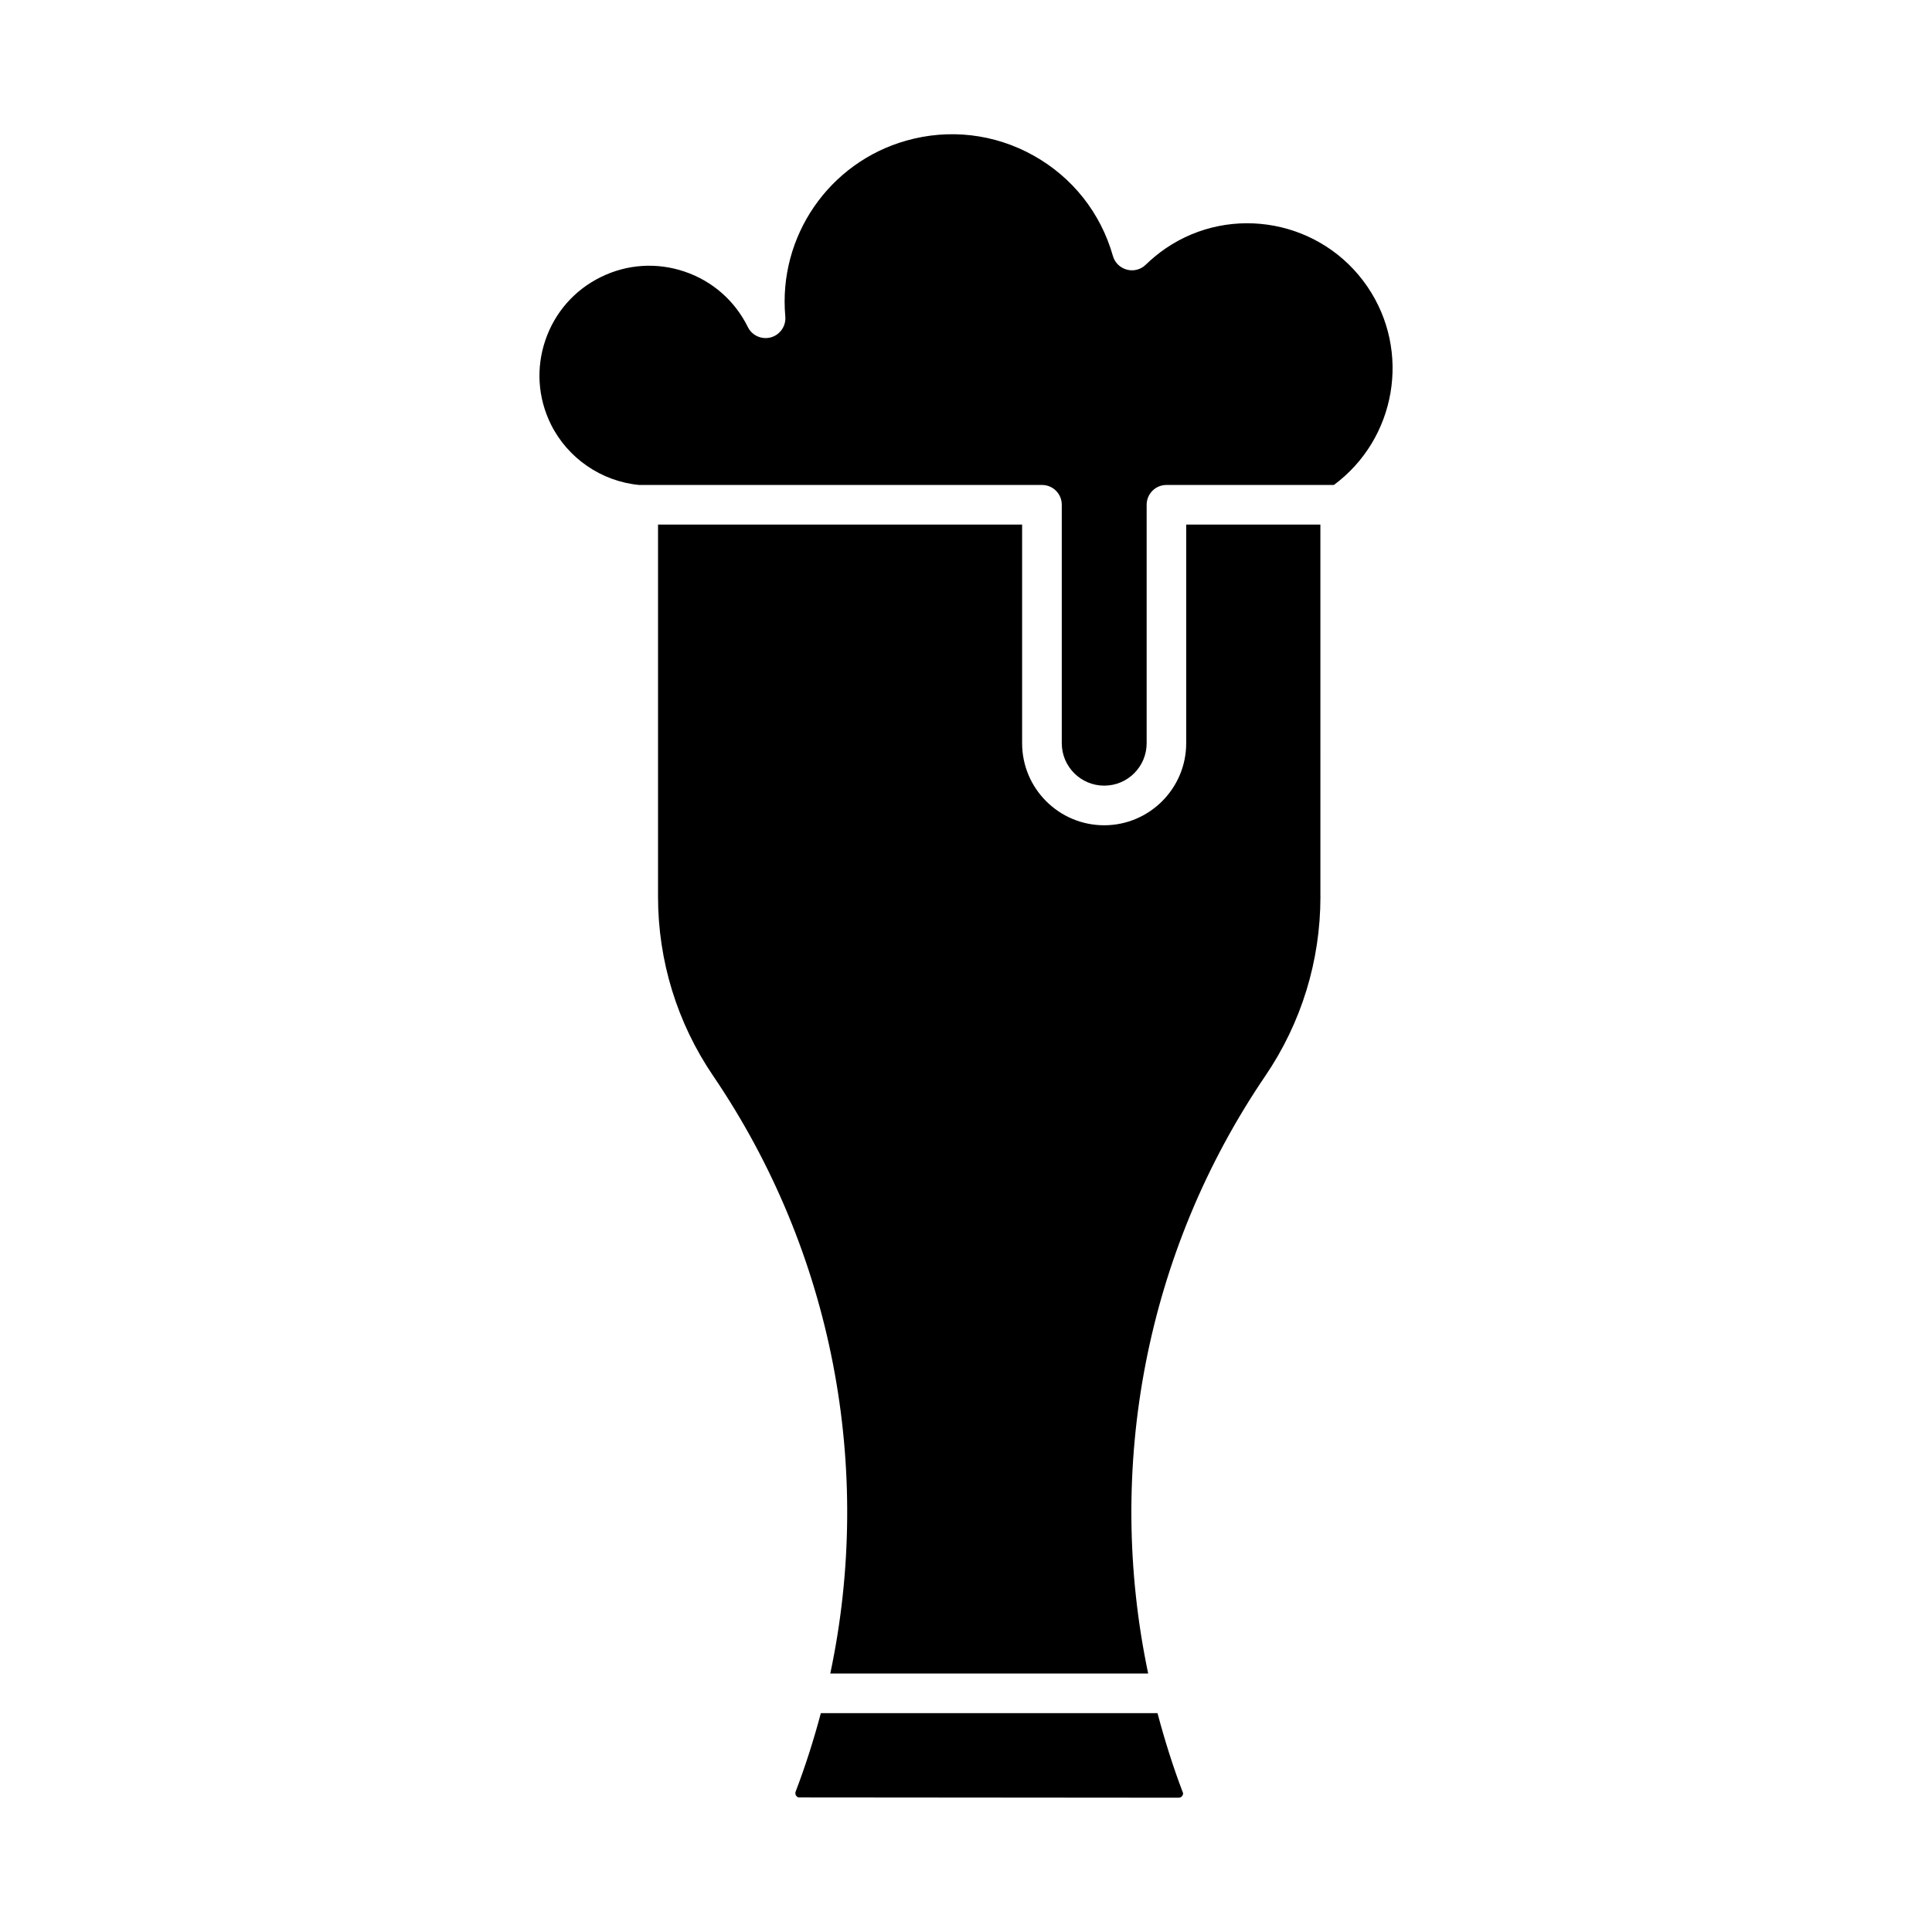
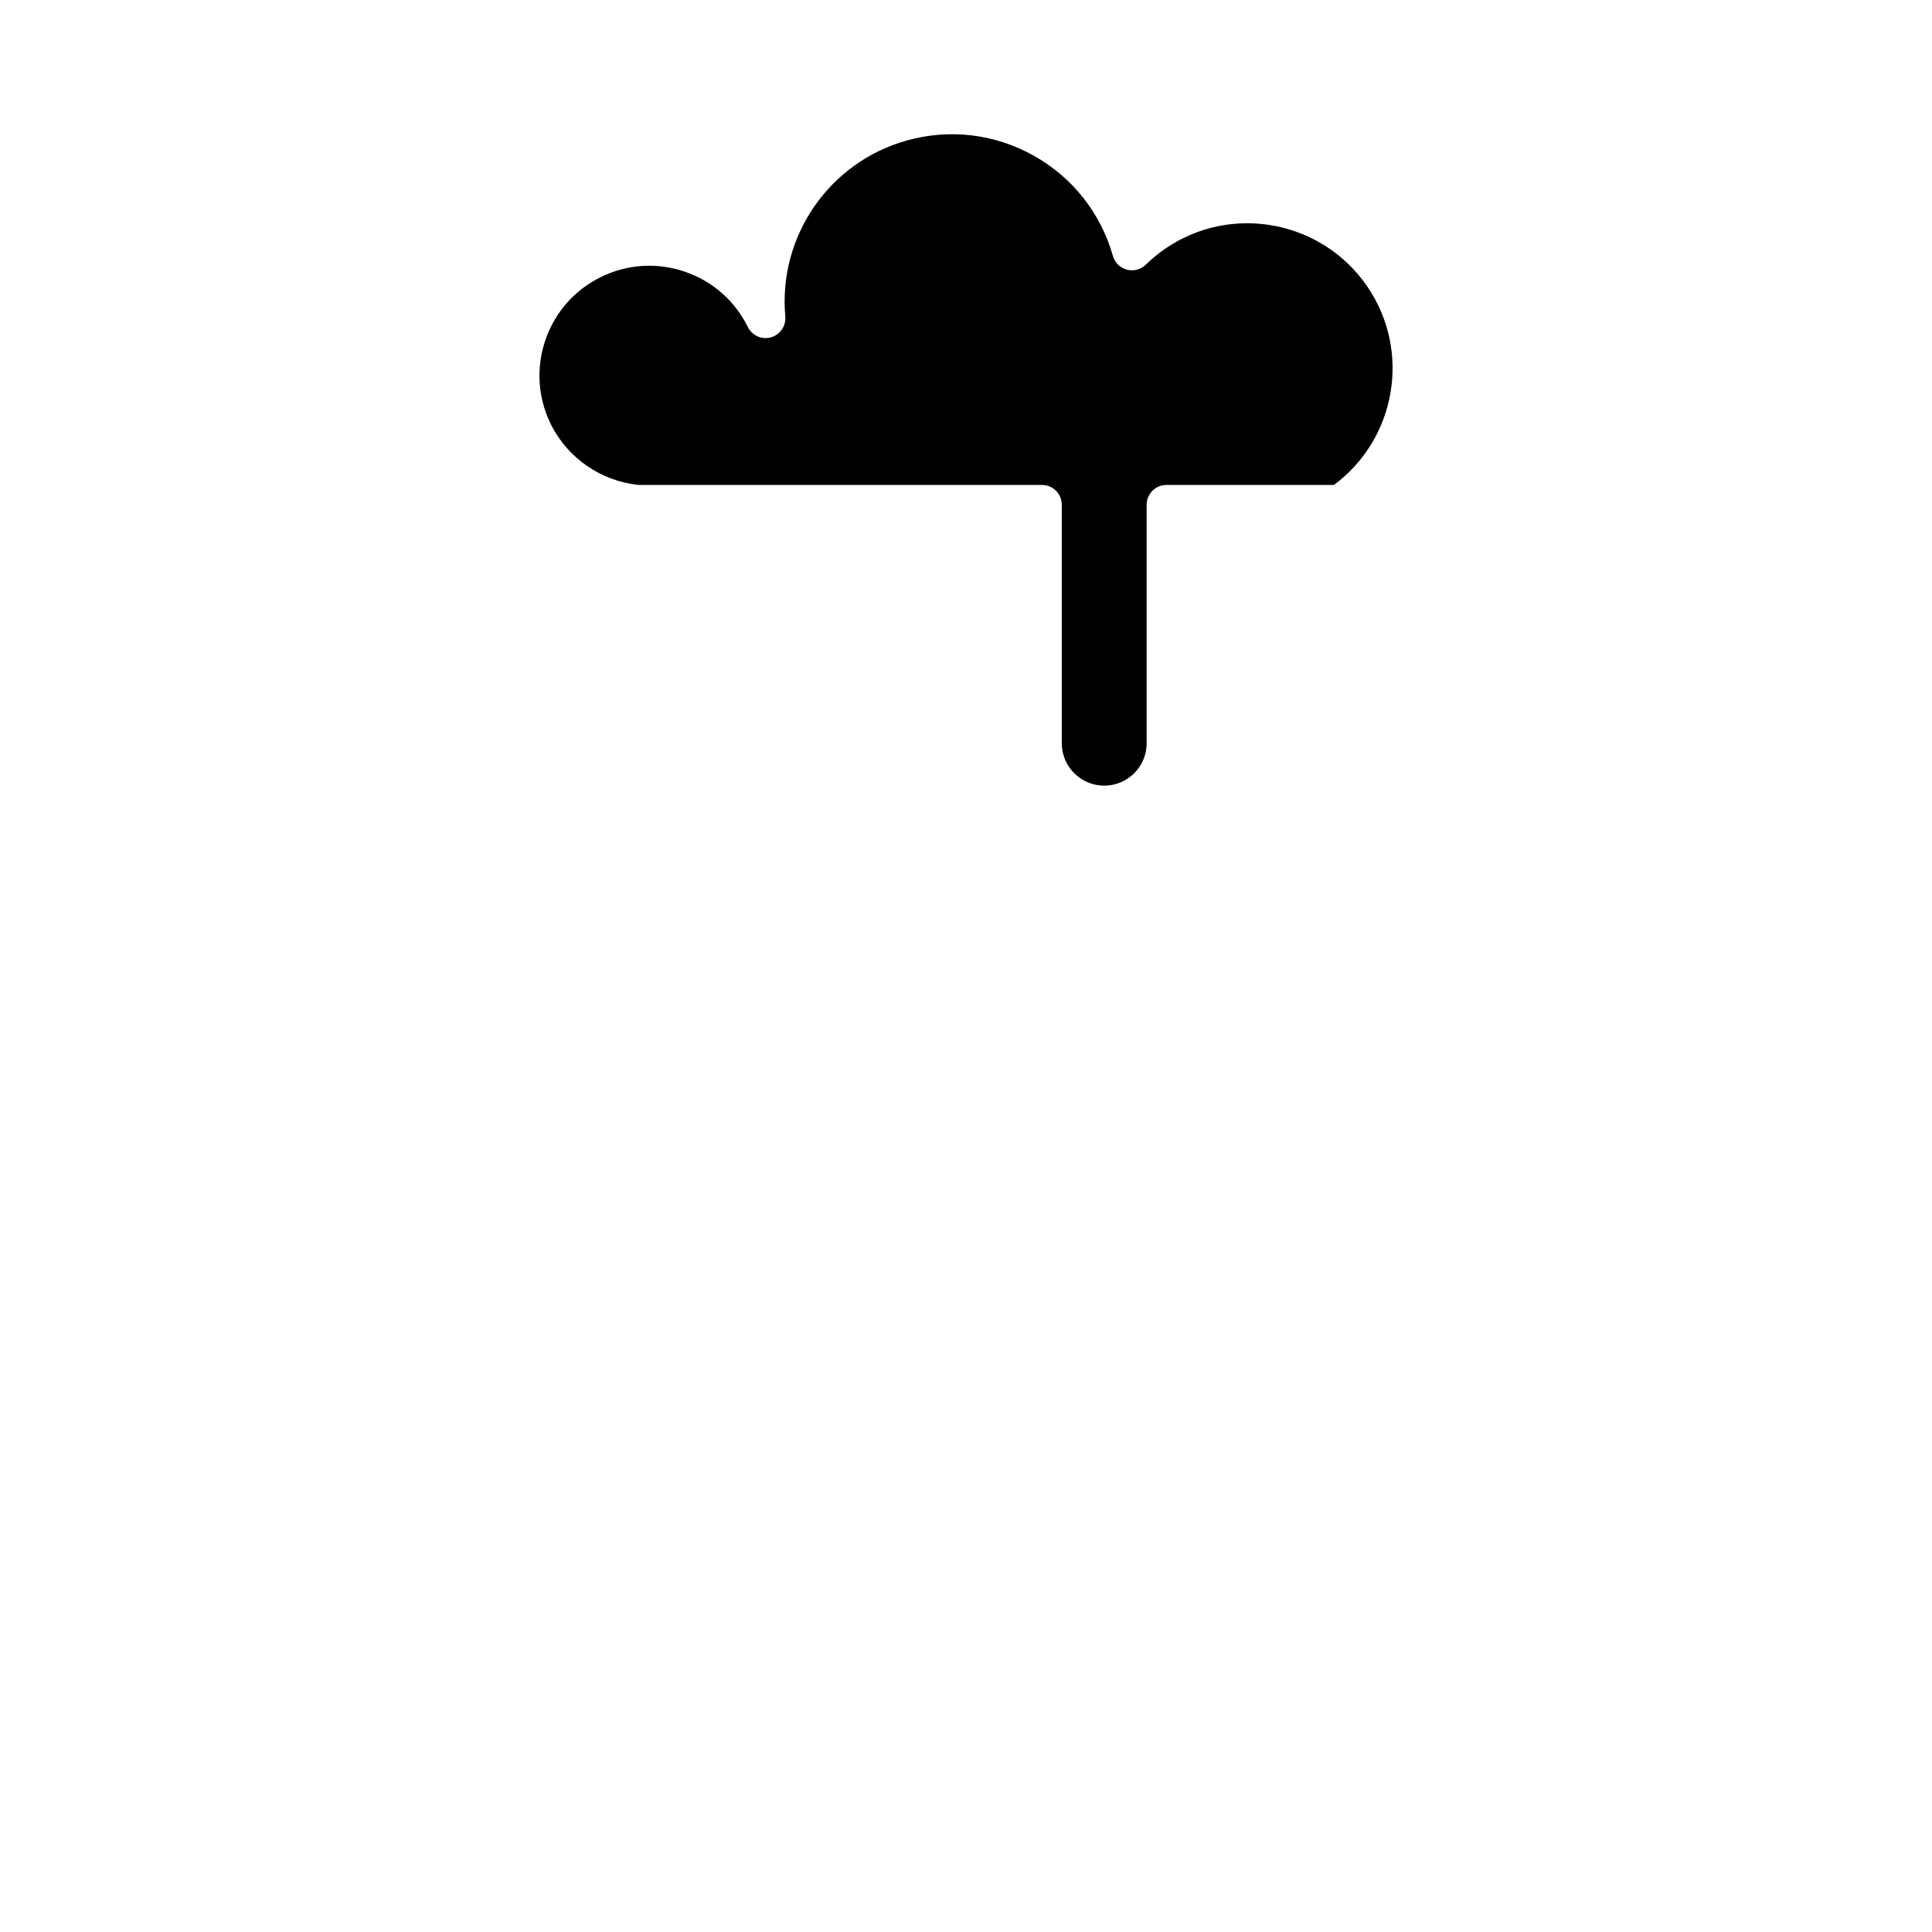
<svg xmlns="http://www.w3.org/2000/svg" fill="#000000" width="800px" height="800px" version="1.1" viewBox="144 144 512 512">
  <g>
-     <path d="m456.35 620.41-100.8-0.082c-0.621-0.242-0.934-0.945-0.691-1.555 2.625-6.844 4.809-13.781 6.676-20.773h89.215c1.898 7.137 4.113 14.223 6.781 21.203 0.02 0.672-0.504 1.207-1.176 1.207z" />
-     <path d="m493.93 381.61c0 17.016-5.047 33.461-14.621 47.535-31.699 46.633-42.5 103.82-31.027 158.36h-84.25c11.523-54.371 0.723-111.64-31.016-158.36-9.574-14.066-14.633-30.523-14.633-47.535v-98.59h96.488v57.949c0 11.996 9.762 21.738 21.746 21.738 11.988 0 21.738-9.762 21.738-21.738v-57.949h35.562l0.004 98.59z" />
    <path d="m497.5 272.52h-44.379c-2.898 0-5.246 2.34-5.246 5.246v63.195c0 6.203-5.027 11.242-11.242 11.242-6.203 0-11.25-5.039-11.25-11.242v-63.195c0-2.906-2.34-5.246-5.246-5.246h-106.75c-10.012-0.945-18.965-7.094-23.418-16.121-3.434-6.969-3.945-14.863-1.449-22.219 2.5-7.359 7.715-13.32 14.695-16.75 6.957-3.434 14.863-3.945 22.219-1.449 7.359 2.5 13.309 7.703 16.75 14.684 1.113 2.266 3.684 3.41 6.121 2.738 2.434-0.684 4.031-3.012 3.809-5.519-1.91-21.211 11.566-40.82 32.055-46.613 11.387-3.223 23.363-1.828 33.703 3.938 10.328 5.762 17.812 15.207 21.055 26.609 0.492 1.785 1.91 3.16 3.707 3.641 1.785 0.484 3.707-0.02 5.016-1.324 1.637-1.574 3.402-3.035 5.269-4.312 17.527-11.945 41.531-7.367 53.465 10.16 11.652 17.094 7.613 40.312-8.887 52.539z" />
  </g>
</svg>